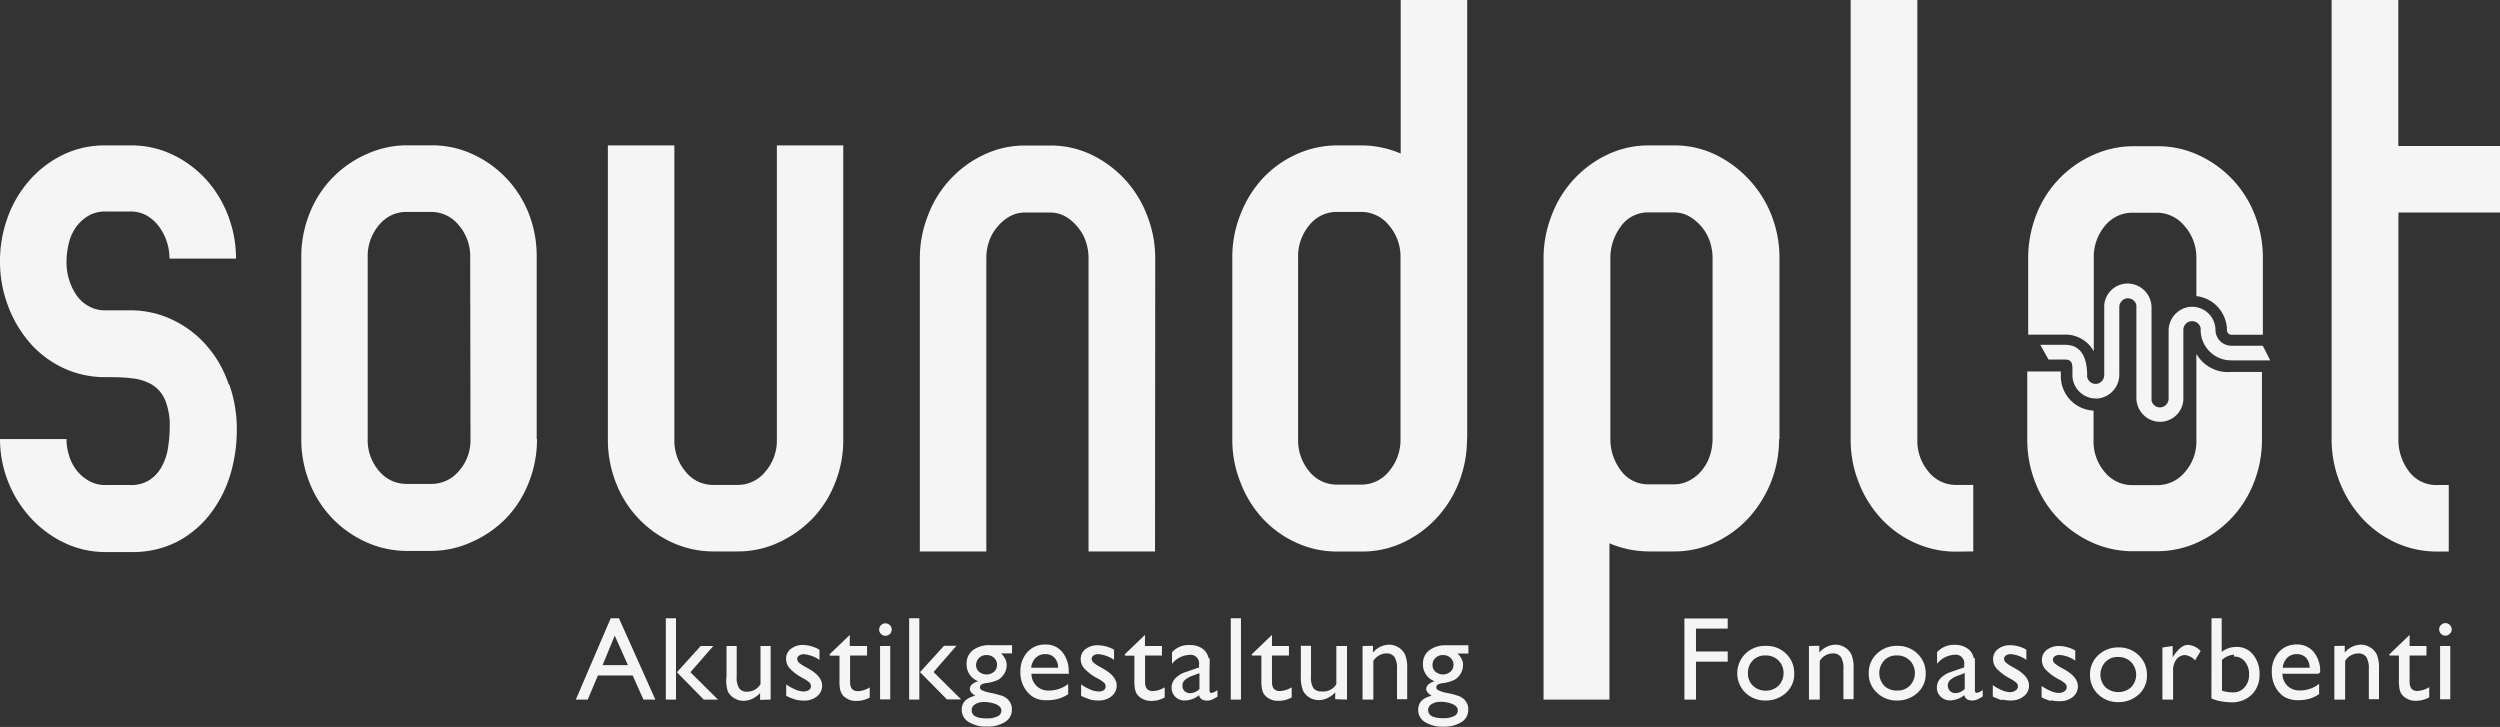
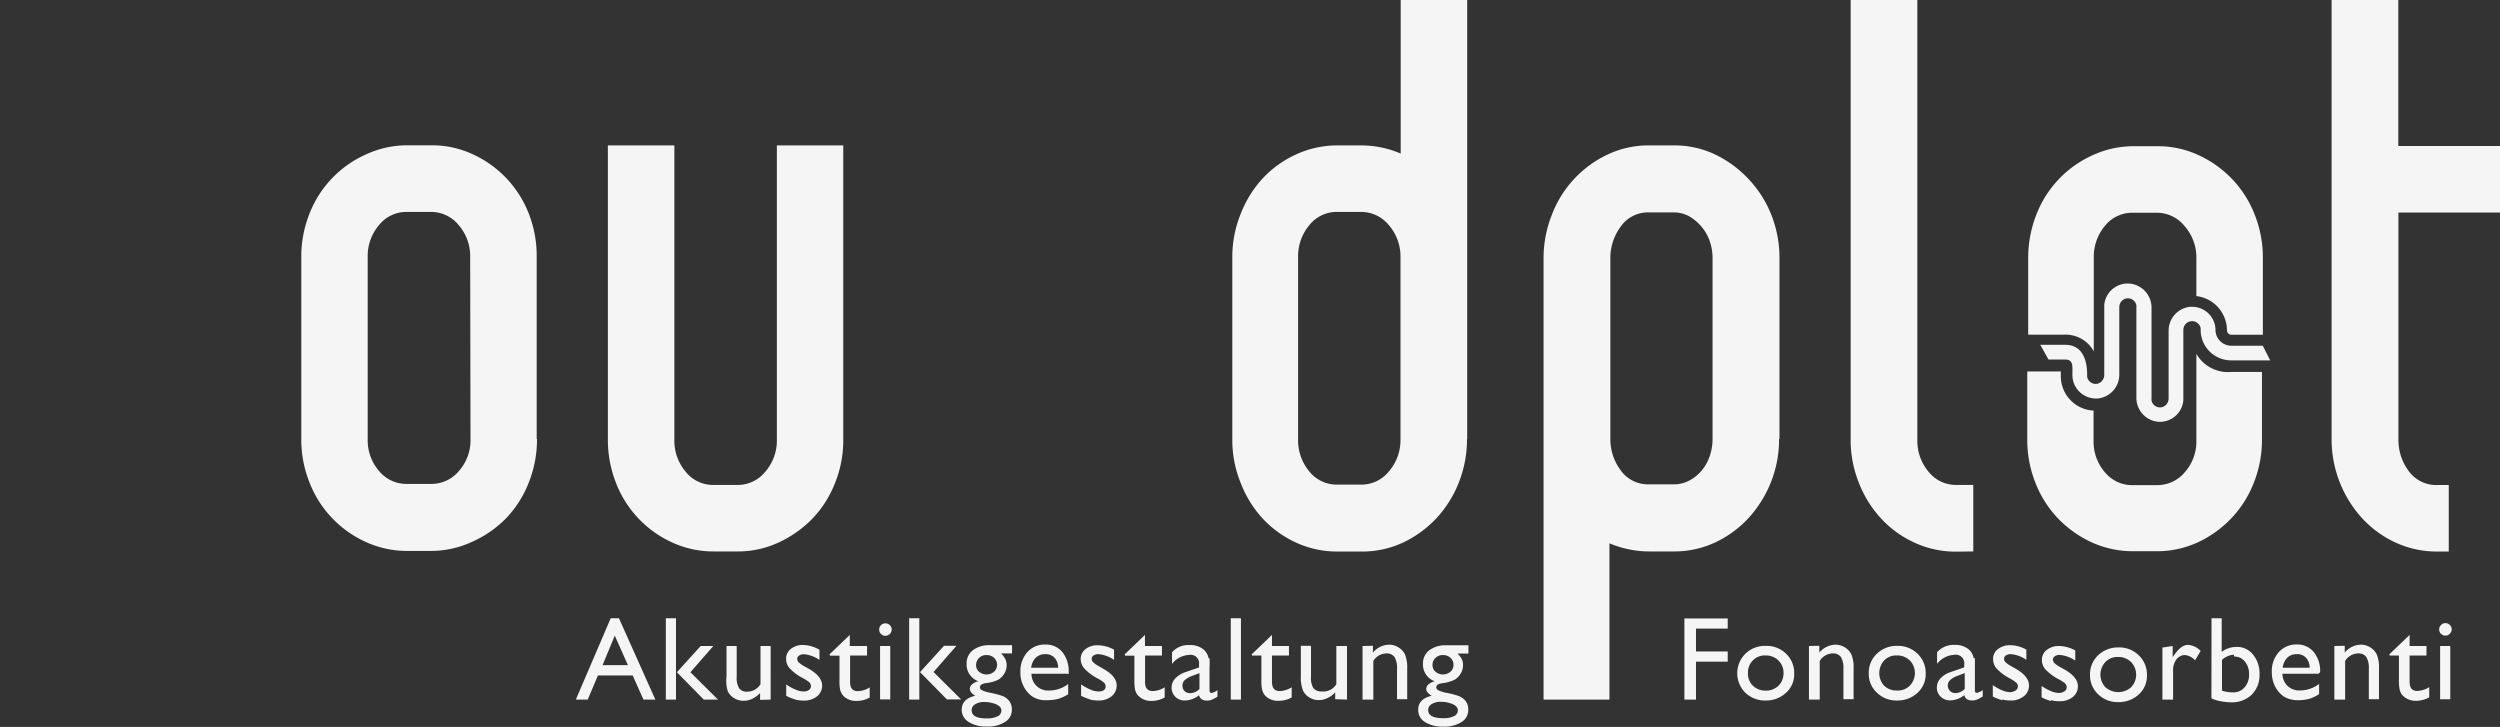
<svg xmlns="http://www.w3.org/2000/svg" viewBox="0 0 245.86 71.49">
  <rect x="0" y="0" width="245.86" height="71.49" fill="#333333" stroke="none" />
  <defs>
    <style>.cls-1{fill:#f5f5f5;}</style>
  </defs>
  <g id="Ebene_2" data-name="Ebene 2">
    <g id="Ebene_1-2" data-name="Ebene 1">
      <g id="Gruppe_449" data-name="Gruppe 449">
        <g id="Gruppe_429-2" data-name="Gruppe 429-2">
          <g id="Gruppe_416-2" data-name="Gruppe 416-2">
-             <path id="Pfad_487-2" data-name="Pfad 487-2" class="cls-1" d="M22.48,37.77a11,11,0,0,0-2.09-3.7,10.2,10.2,0,0,0-3.28-2.55,9.54,9.54,0,0,0-4.36-1H10.37a3.29,3.29,0,0,1-1.65-.41,3.5,3.5,0,0,1-1.19-1.07,5.46,5.46,0,0,1-.73-1.52,5.81,5.81,0,0,1-.26-1.71,8.16,8.16,0,0,1,.2-1.78,4.7,4.7,0,0,1,.67-1.6,4.14,4.14,0,0,1,1.2-1.16,3.28,3.28,0,0,1,1.8-.47h2.4a3.25,3.25,0,0,1,1.64.41,4,4,0,0,1,1.2,1.09,5.12,5.12,0,0,1,.76,1.49,5.36,5.36,0,0,1,.26,1.64h6.54a11.75,11.75,0,0,0-.78-4.23,11.32,11.32,0,0,0-2.17-3.56A10.79,10.79,0,0,0,17,15.22a9.4,9.4,0,0,0-4.17-.92H10.42a9.33,9.33,0,0,0-4.28.95,10.47,10.47,0,0,0-3.27,2.52A11.28,11.28,0,0,0,.75,21.39,12.42,12.42,0,0,0,0,25.7,12.2,12.2,0,0,0,.76,30a11.83,11.83,0,0,0,2.12,3.65,10,10,0,0,0,3.28,2.51,9.66,9.66,0,0,0,4.3.93c.82,0,1.64,0,2.46.11a4.92,4.92,0,0,1,2,.61,3.27,3.27,0,0,1,1.31,1.51,6.61,6.61,0,0,1,.46,2.75A13.53,13.53,0,0,1,16.53,44a5.55,5.55,0,0,1-.59,1.82,3.58,3.58,0,0,1-1.2,1.36,3.29,3.29,0,0,1-1.93.52h-2.4a3.14,3.14,0,0,1-1.64-.4,4,4,0,0,1-1.2-1,4.6,4.6,0,0,1-.77-1.47,5.47,5.47,0,0,1-.26-1.65H0a11.51,11.51,0,0,0,3,7.73,10.79,10.79,0,0,0,3.3,2.46,9.4,9.4,0,0,0,4.17.92h2.37a9.68,9.68,0,0,0,4.55-1,9.89,9.89,0,0,0,3.24-2.69,12.11,12.11,0,0,0,2-3.85,15.49,15.49,0,0,0,.66-4.54,13.27,13.27,0,0,0-.73-4.37" />
-           </g>
+             </g>
          <g id="Gruppe_417-2" data-name="Gruppe 417-2">
            <path id="Pfad_488-2" data-name="Pfad 488-2" class="cls-1" d="M52.78,43.18V25.29A11.42,11.42,0,0,0,52,21a10.66,10.66,0,0,0-5.53-5.84,9.45,9.45,0,0,0-4-.87H40.05a9.58,9.58,0,0,0-4,.87A10.58,10.58,0,0,0,30.44,21a11.42,11.42,0,0,0-.81,4.28V43.18a11.42,11.42,0,0,0,.81,4.28A10.64,10.64,0,0,0,36,53.31a9.73,9.73,0,0,0,4,.87h2.37a9.6,9.6,0,0,0,4-.87A10.86,10.86,0,0,0,49.74,51,10.66,10.66,0,0,0,52,47.46a11.42,11.42,0,0,0,.81-4.28m-6.54,0a4.54,4.54,0,0,1-1.13,3.13,3.51,3.51,0,0,1-2.71,1.28H40a3.48,3.48,0,0,1-2.73-1.28,4.61,4.61,0,0,1-1.11-3.13V25.3a4.7,4.7,0,0,1,1.11-3.16A3.45,3.45,0,0,1,40,20.84H42.4a3.49,3.49,0,0,1,2.71,1.3,4.65,4.65,0,0,1,1.13,3.16Z" />
          </g>
          <g id="Gruppe_418-2" data-name="Gruppe 418-2">
            <path id="Pfad_489-2" data-name="Pfad 489-2" class="cls-1" d="M82.93,43.24V14.3H76.4V43.24a4.65,4.65,0,0,1-1.14,3.15,3.47,3.47,0,0,1-2.71,1.3H70.17a3.43,3.43,0,0,1-2.74-1.3,4.71,4.71,0,0,1-1.11-3.15V14.3H59.78V43.24a11.58,11.58,0,0,0,.81,4.28,10.64,10.64,0,0,0,5.56,5.85,9.73,9.73,0,0,0,4,.86h2.38a9.47,9.47,0,0,0,4-.86A11.11,11.11,0,0,0,79.9,51a10.63,10.63,0,0,0,2.22-3.5,11.19,11.19,0,0,0,.81-4.28" />
          </g>
          <g id="Gruppe_419-2" data-name="Gruppe 419-2">
-             <path id="Pfad_490-2" data-name="Pfad 490-2" class="cls-1" d="M113.61,25.41a11.43,11.43,0,0,0-.78-4.17,10.86,10.86,0,0,0-5.44-6,9.28,9.28,0,0,0-4.14-.93h-2.37a9.41,9.41,0,0,0-4.17.93,10.77,10.77,0,0,0-5.47,6,11.43,11.43,0,0,0-.78,4.17V54.23H97V25.36a5,5,0,0,1,.26-1.59,4.31,4.31,0,0,1,.79-1.42,4.39,4.39,0,0,1,1.22-1.05,3.09,3.09,0,0,1,1.57-.4h2.39a3.09,3.09,0,0,1,1.57.4A4.39,4.39,0,0,1,106,22.35a4.31,4.31,0,0,1,.79,1.42,5,5,0,0,1,.26,1.59V54.23h6.54Z" />
-           </g>
+             </g>
          <g id="Gruppe_420-2" data-name="Gruppe 420-2">
            <path id="Pfad_491-2" data-name="Pfad 491-2" class="cls-1" d="M144.29,43.18V0h-6.54V15.1a9.87,9.87,0,0,0-3.82-.8h-2.37a9.66,9.66,0,0,0-4.06.87,10.41,10.41,0,0,0-3.32,2.37A11.06,11.06,0,0,0,122,21.07a11.23,11.23,0,0,0-.81,4.28V43.18a11.19,11.19,0,0,0,.81,4.28A11,11,0,0,0,124.18,51a10.44,10.44,0,0,0,3.32,2.38,9.65,9.65,0,0,0,4.06.86h2.37a9.44,9.44,0,0,0,4-.86,10.79,10.79,0,0,0,3.3-2.38,11.13,11.13,0,0,0,2.23-3.53,11.58,11.58,0,0,0,.81-4.28m-6.54,0a4.72,4.72,0,0,1-1.14,3.17,3.47,3.47,0,0,1-2.71,1.3h-2.38a3.46,3.46,0,0,1-2.74-1.3,4.77,4.77,0,0,1-1.1-3.17V25.32a4.75,4.75,0,0,1,1.1-3.17,3.43,3.43,0,0,1,2.74-1.31h2.38a3.51,3.51,0,0,1,2.71,1.31,4.69,4.69,0,0,1,1.14,3.16Z" />
          </g>
          <g id="Gruppe_421-2" data-name="Gruppe 421-2">
            <path id="Pfad_492-2" data-name="Pfad 492-2" class="cls-1" d="M175,43.18V25.35a11.47,11.47,0,0,0-.78-4.17A11,11,0,0,0,172,17.65a11.16,11.16,0,0,0-3.27-2.43,9.27,9.27,0,0,0-4.14-.92h-2.37a9.4,9.4,0,0,0-4.17.92,10.77,10.77,0,0,0-5.47,6,11.47,11.47,0,0,0-.78,4.17V68.8h6.48V53.43a10,10,0,0,0,3.89.8h2.38a9.48,9.48,0,0,0,4.16-.9A10.58,10.58,0,0,0,172,50.9a11.59,11.59,0,0,0,2.18-3.53,11.34,11.34,0,0,0,.78-4.2m-6.54,0a5.29,5.29,0,0,1-.26,1.63,4.45,4.45,0,0,1-.79,1.45,4,4,0,0,1-1.22,1,3.17,3.17,0,0,1-1.57.38h-2.39a3.29,3.29,0,0,1-2.82-1.4,5.09,5.09,0,0,1-1-3.08V25.31a5.15,5.15,0,0,1,1-3,3.26,3.26,0,0,1,2.82-1.42h2.39a3.09,3.09,0,0,1,1.57.4,4.56,4.56,0,0,1,1.22,1.05,4.36,4.36,0,0,1,.79,1.43,5.06,5.06,0,0,1,.26,1.6Z" />
          </g>
          <g id="Gruppe_422-2" data-name="Gruppe 422-2">
            <path id="Pfad_493-2" data-name="Pfad 493-2" class="cls-1" d="M194.06,54.23V47.69h-1.68a3.43,3.43,0,0,1-2.72-1.3,4.71,4.71,0,0,1-1.1-3.16V0H182V43.18a11.37,11.37,0,0,0,.8,4.28A11.07,11.07,0,0,0,185,51a10.29,10.29,0,0,0,3.31,2.38,9.66,9.66,0,0,0,4,.87Z" />
          </g>
          <g id="Gruppe_423-2" data-name="Gruppe 423-2">
            <path id="Pfad_494-2" data-name="Pfad 494-2" class="cls-1" d="M245.86,20.9V14.36h-10V0H229.3V43.18a11.51,11.51,0,0,0,2.95,7.73,10.39,10.39,0,0,0,3.3,2.43,9.7,9.7,0,0,0,4.17.9h1.1V47.7h-1.11a3.34,3.34,0,0,1-2.84-1.39,5.12,5.12,0,0,1-1-3.08V20.9Z" />
          </g>
          <g id="Gruppe_424-2" data-name="Gruppe 424-2">
            <path id="Pfad_495-2" data-name="Pfad 495-2" class="cls-1" d="M203.05,32.91a3.16,3.16,0,0,1,2.86,1.64V25.39A4.76,4.76,0,0,1,207,22.22a3.46,3.46,0,0,1,2.74-1.3h2.38a3.52,3.52,0,0,1,2.71,1.3A4.66,4.66,0,0,1,216,25.39v3.73a3.4,3.4,0,0,1,1.91.87,3.45,3.45,0,0,1,1.1,2.46.44.44,0,0,0,.41.47h3.12V25.38a11.47,11.47,0,0,0-.81-4.29,10.66,10.66,0,0,0-2.23-3.5,10.83,10.83,0,0,0-3.3-2.34,9.45,9.45,0,0,0-4-.87h-2.37a9.58,9.58,0,0,0-4,.87,10.58,10.58,0,0,0-5.56,5.84,11.67,11.67,0,0,0-.81,4.29v7.53Z" />
          </g>
          <g id="Gruppe_425-2" data-name="Gruppe 425-2">
            <path id="Pfad_496-2" data-name="Pfad 496-2" class="cls-1" d="M219.42,36.58A3.59,3.59,0,0,1,216,34.8v4.44h0v4.06a4.54,4.54,0,0,1-1.13,3.13,3.51,3.51,0,0,1-2.71,1.28h-2.39A3.48,3.48,0,0,1,207,46.44a4.61,4.61,0,0,1-1.11-3.13V40.38A3.38,3.38,0,0,1,202.67,37v-.47h-3.3v6.69a11.42,11.42,0,0,0,.81,4.28,10.66,10.66,0,0,0,2.23,3.5,10.82,10.82,0,0,0,3.33,2.35,9.73,9.73,0,0,0,4,.86h2.37a9.59,9.59,0,0,0,4-.86,10.86,10.86,0,0,0,3.3-2.35,10.66,10.66,0,0,0,2.23-3.5,11.42,11.42,0,0,0,.81-4.28V36.58Z" />
          </g>
          <g id="Gruppe_426" data-name="Gruppe 426">
            <path id="Pfad_497" data-name="Pfad 497" class="cls-1" d="M165.65,68.8h1.14V65.07h3.12v-1h-3.12V61.82h3.12v-1h-4.26Zm6-4.51a2.7,2.7,0,0,0,0,3.84,2.78,2.78,0,0,0,2,.76,2.89,2.89,0,0,0,2-.76,2.45,2.45,0,0,0,.8-1.89,2.61,2.61,0,0,0-.8-1.95,2.7,2.7,0,0,0-2-.77,2.73,2.73,0,0,0-2,.77m3.24.66a1.65,1.65,0,0,1,.51,1.24,1.7,1.7,0,0,1-.49,1.24,1.76,1.76,0,0,1-1.25.49,1.8,1.8,0,0,1-1.27-.48,1.66,1.66,0,0,1-.49-1.24,1.71,1.71,0,0,1,.48-1.25,1.62,1.62,0,0,1,1.23-.49,1.77,1.77,0,0,1,1.29.49m3-1.42V68.8h1.06V65a1.53,1.53,0,0,1,1.25-.74.94.94,0,0,1,.83.35,2.09,2.09,0,0,1,.25,1.15v3h1v-3a3.32,3.32,0,0,0-.22-1.4,1.63,1.63,0,0,0-.65-.7,1.72,1.72,0,0,0-.91-.26,2.13,2.13,0,0,0-1.59.78v-.67Zm6.68.76a2.55,2.55,0,0,0-.8,1.92,2.51,2.51,0,0,0,.8,1.91,2.75,2.75,0,0,0,2,.77,2.87,2.87,0,0,0,2-.76,2.45,2.45,0,0,0,.8-1.89,2.61,2.61,0,0,0-.8-1.95,2.73,2.73,0,0,0-2-.77,2.76,2.76,0,0,0-2,.77m3.24.66a1.79,1.79,0,0,1,0,2.48,1.67,1.67,0,0,1-1.25.48,1.75,1.75,0,0,1-1.27-.47,1.84,1.84,0,0,1,0-2.49,1.62,1.62,0,0,1,1.23-.49,1.73,1.73,0,0,1,1.28.49m6.29-.22a1.38,1.38,0,0,0-.17-.48,1.61,1.61,0,0,0-.31-.38,2.06,2.06,0,0,0-1.37-.45,2.2,2.2,0,0,0-1.75.72v1.14a2.3,2.3,0,0,1,1.67-.88.84.84,0,0,1,1,.71,1,1,0,0,1,0,.24v.28l-1.33.46a2.38,2.38,0,0,0-1,.62,1.29,1.29,0,0,0-.36.89,1.21,1.21,0,0,0,.37.91,1.29,1.29,0,0,0,.91.37,2.29,2.29,0,0,0,1.42-.52c.08.35.34.53.79.53a1.2,1.2,0,0,0,.45-.09,3.15,3.15,0,0,0,.57-.31v-.63a1.29,1.29,0,0,1-.59.28q-.18,0-.18-.27V65.63c0-.3,0-.6,0-.9m-1.91,3.43a.72.72,0,0,1-.54-.21.76.76,0,0,1,0-1.06,2.16,2.16,0,0,1,.75-.43l.7-.27v1.56a1.29,1.29,0,0,1-.92.41m4.6.63a3.31,3.31,0,0,0,.83.1,2,2,0,0,0,1.3-.42,1.3,1.3,0,0,0,.51-1.06q0-.9-1.32-1.65l-.37-.21a2.92,2.92,0,0,1-.59-.4.46.46,0,0,1-.17-.35.4.4,0,0,1,.18-.34.86.86,0,0,1,.49-.13,3.19,3.19,0,0,1,1.52.56v-1a3.27,3.27,0,0,0-1.59-.44,1.91,1.91,0,0,0-1.21.39,1.19,1.19,0,0,0-.47,1,1.4,1.4,0,0,0,.31.87,4.81,4.81,0,0,0,1.32,1,3.49,3.49,0,0,1,.65.43.51.51,0,0,1,.16.38.49.49,0,0,1-.24.39,1,1,0,0,1-.56.16,2.23,2.23,0,0,1-.77-.19,4.93,4.93,0,0,1-.9-.5v1.12a4.88,4.88,0,0,0,.92.36m4.8,0a3,3,0,0,0,.84.1,2,2,0,0,0,1.3-.41,1.34,1.34,0,0,0,.51-1.06q0-.9-1.32-1.65l-.38-.21a3.4,3.4,0,0,1-.59-.4.53.53,0,0,1-.17-.35.39.39,0,0,1,.19-.34.77.77,0,0,1,.49-.13,3.13,3.13,0,0,1,1.52.56v-1a3.42,3.42,0,0,0-1.59-.44,1.91,1.91,0,0,0-1.22.39,1.21,1.21,0,0,0-.47,1,1.4,1.4,0,0,0,.31.87,4.81,4.81,0,0,0,1.32,1,3.26,3.26,0,0,1,.66.43.54.54,0,0,1,.15.38.48.48,0,0,1-.23.39,1,1,0,0,1-.56.16,2.29,2.29,0,0,1-.78-.19,4.93,4.93,0,0,1-.9-.5v1.12a4.88,4.88,0,0,0,.92.36m4.64-4.5a2.55,2.55,0,0,0-.8,1.93,2.58,2.58,0,0,0,.8,1.91,2.76,2.76,0,0,0,2,.77,2.91,2.91,0,0,0,2-.76,2.45,2.45,0,0,0,.8-1.89,2.61,2.61,0,0,0-.8-1.95,2.74,2.74,0,0,0-2-.78,2.82,2.82,0,0,0-2,.77m3.24.67a1.79,1.79,0,0,1,0,2.48,1.91,1.91,0,0,1-2.52,0,1.81,1.81,0,0,1,0-2.49,1.62,1.62,0,0,1,1.23-.49,1.75,1.75,0,0,1,1.28.49m3.09-1.42V68.8h1.05V66A1.81,1.81,0,0,1,214,64.9a1.08,1.08,0,0,1,.87-.48,1.53,1.53,0,0,1,1,.52l.55-.92a1.88,1.88,0,0,0-1.24-.6c-.5,0-1,.41-1.51,1.22l0,.09v-1.2Zm4.82,5a3.49,3.49,0,0,0,.9.28,6.36,6.36,0,0,0,1.07.11,2.79,2.79,0,0,0,2-.76,2.71,2.71,0,0,0,.76-2,2.91,2.91,0,0,0-.64-1.94,2,2,0,0,0-1.63-.75,2.37,2.37,0,0,0-1.45.49V60.8h-1Zm2.22-4.11a1.3,1.3,0,0,1,1.07.49,1.89,1.89,0,0,1,.41,1.28,1.82,1.82,0,0,1-.44,1.26,1.43,1.43,0,0,1-1.13.49,3.64,3.64,0,0,1-1.09-.16V64.9a1.81,1.81,0,0,1,1.18-.51m8.47,1.73a2.94,2.94,0,0,0-.63-2,2.09,2.09,0,0,0-1.67-.74,2.3,2.3,0,0,0-1.77.76,2.79,2.79,0,0,0-.68,1.95,3,3,0,0,0,.32,1.41,2.71,2.71,0,0,0,.86,1,2.61,2.61,0,0,0,1.41.36,4.12,4.12,0,0,0,1.11-.14,3.63,3.63,0,0,0,.95-.46v-1a3.09,3.09,0,0,1-1.9.64,1.66,1.66,0,0,1-1.2-.44,1.71,1.71,0,0,1-.51-1.2H228Zm-3.22-1.45a1.3,1.3,0,0,1,.92-.34,1.21,1.21,0,0,1,.9.34,1.45,1.45,0,0,1,.37,1h-2.65a1.67,1.67,0,0,1,.46-1m4.62-1.14V68.8h1.06V65a1.53,1.53,0,0,1,1.26-.74.94.94,0,0,1,.82.35,2.09,2.09,0,0,1,.25,1.15v3h1v-3a3.32,3.32,0,0,0-.22-1.4,1.69,1.69,0,0,0-.65-.7,1.72,1.72,0,0,0-.91-.26,2.1,2.1,0,0,0-1.59.78v-.67Zm5.44.94h.91V66.8a4.48,4.48,0,0,0,.07,1,1.52,1.52,0,0,0,.16.42,1.32,1.32,0,0,0,.25.28,1.77,1.77,0,0,0,1.19.42,2.72,2.72,0,0,0,1.31-.34v-1a2.45,2.45,0,0,1-1.18.37q-.75,0-.75-.9V64.47h1.66v-.94h-1.66V62.44l-2,1.92Zm5.05-3a.53.53,0,0,0-.18.42.57.57,0,0,0,.18.44.6.6,0,0,0,.42.18.59.59,0,0,0,.44-.18.59.59,0,0,0,0-.87.59.59,0,0,0-.44-.18.57.57,0,0,0-.42.19m-.09,7.3h1V63.53h-1Z" />
          </g>
          <g id="Gruppe_427" data-name="Gruppe 427">
            <path id="Pfad_498" data-name="Pfad 498" class="cls-1" d="M56.63,68.8H57.8l1-2.37h3.42l1.06,2.37h1.17l-3.58-8h-.81Zm2.63-3.39,1.2-2.9,1.29,2.9Zm7.31.7,2.64,2.69h1.4L67.9,66.11l2.25-2.58H68.91ZM65.48,68.8h1v-8h-1Zm10.31,0V63.53h-1v3.76a1.52,1.52,0,0,1-1.27.73.93.93,0,0,1-.83-.33,2,2,0,0,1-.24-1.16v-3h-1v3A3.46,3.46,0,0,0,71.58,68a1.59,1.59,0,0,0,.64.67,1.72,1.72,0,0,0,.92.25,2,2,0,0,0,.85-.2,2.77,2.77,0,0,0,.76-.56v.67Zm2.42,0a3.39,3.39,0,0,0,.84.1,2,2,0,0,0,1.3-.42,1.32,1.32,0,0,0,.5-1.06c0-.6-.44-1.15-1.31-1.65l-.38-.21a2.92,2.92,0,0,1-.59-.4.53.53,0,0,1-.17-.35.39.39,0,0,1,.19-.34.82.82,0,0,1,.49-.13,3.19,3.19,0,0,1,1.51.56v-1A3.37,3.37,0,0,0,79,63.43a1.85,1.85,0,0,0-1.22.38,1.19,1.19,0,0,0-.47,1,1.38,1.38,0,0,0,.31.87,4.81,4.81,0,0,0,1.32,1,3.93,3.93,0,0,1,.66.43.54.54,0,0,1,.15.39.46.46,0,0,1-.23.38A1,1,0,0,1,79,68a2.08,2.08,0,0,1-.78-.19,4.4,4.4,0,0,1-.9-.5v1.12a4.91,4.91,0,0,0,.92.37m3.4-4.32h.92v2.34a4.52,4.52,0,0,0,.06,1,1.62,1.62,0,0,0,.17.41,1.09,1.09,0,0,0,.24.29,1.73,1.73,0,0,0,1.19.41,2.6,2.6,0,0,0,1.31-.33v-1a2.25,2.25,0,0,1-1.18.37q-.75,0-.75-.9V64.47h1.67v-.94H83.57V62.44l-2,1.92Zm5-3a.62.62,0,0,0-.18.43.58.58,0,0,0,.18.43.59.59,0,0,0,.43.19.67.67,0,0,0,.44-.18.62.62,0,0,0,.18-.44.58.58,0,0,0-.18-.43.62.62,0,0,0-.87,0m-.09,7.3h1V63.53h-1Zm3.93-2.68,2.64,2.68h1.4l-2.71-2.69,2.25-2.58H92.84ZM89.41,68.8h1v-8h-1ZM96.21,67a1.35,1.35,0,0,0-.61.3.59.59,0,0,0-.22.45c0,.23.17.45.53.67-.89.21-1.33.67-1.33,1.38A1.38,1.38,0,0,0,95.26,71a3.16,3.16,0,0,0,1.8.45A3.08,3.08,0,0,0,98.84,71a1.37,1.37,0,0,0,.67-1.2,1.31,1.31,0,0,0-.38-1,1.58,1.58,0,0,0-.5-.34,8.71,8.71,0,0,0-1.24-.33,3.53,3.53,0,0,1-.8-.24.33.33,0,0,1-.22-.3c0-.21.19-.35.59-.41a3.69,3.69,0,0,0,1.21-.33,1.75,1.75,0,0,0,.6-.61,1.58,1.58,0,0,0,.23-.81,1.45,1.45,0,0,0-.12-.59,2.24,2.24,0,0,0-.43-.58h1.08v-.81H97.36a2.64,2.64,0,0,0-1.68.49,1.62,1.62,0,0,0-.62,1.33A1.75,1.75,0,0,0,96.22,67m1.54-2.31a.94.94,0,0,1,0,1.37,1.15,1.15,0,0,1-1.48,0,.85.85,0,0,1-.29-.67,1,1,0,0,1,.3-.69,1,1,0,0,1,.72-.28,1.08,1.08,0,0,1,.75.27M98,69.28q.48.23.48.6a.62.62,0,0,1-.38.57,2.36,2.36,0,0,1-1.08.2c-1,0-1.46-.27-1.46-.81a.65.65,0,0,1,.33-.57,1.56,1.56,0,0,1,.87-.23,3,3,0,0,1,1.24.24m7.1-3.16a3,3,0,0,0-.63-2,2.05,2.05,0,0,0-1.67-.73,2.25,2.25,0,0,0-1.77.75,2.79,2.79,0,0,0-.68,1.95,2.86,2.86,0,0,0,.32,1.41,2.6,2.6,0,0,0,.86,1,2.4,2.4,0,0,0,1.41.36,4.21,4.21,0,0,0,1.11-.13,3.63,3.63,0,0,0,1-.46v-1a3.11,3.11,0,0,1-1.9.64,1.63,1.63,0,0,1-1.71-1.65h3.7Zm-3.22-1.45a1.3,1.3,0,0,1,.92-.34,1.19,1.19,0,0,1,.89.34,1.42,1.42,0,0,1,.37,1h-2.65a1.67,1.67,0,0,1,.46-1m5.3,4.12a3.44,3.44,0,0,0,.84.1,2,2,0,0,0,1.3-.41,1.35,1.35,0,0,0,.51-1.07c0-.6-.44-1.15-1.32-1.64l-.38-.22a2.92,2.92,0,0,1-.59-.4.51.51,0,0,1-.17-.35.4.4,0,0,1,.19-.34.84.84,0,0,1,.49-.13,3.34,3.34,0,0,1,1.52.56v-1a3.41,3.41,0,0,0-1.59-.43,1.85,1.85,0,0,0-1.22.38,1.21,1.21,0,0,0-.47,1,1.4,1.4,0,0,0,.33.87,4.66,4.66,0,0,0,1.32,1,3.49,3.49,0,0,1,.65.43.51.51,0,0,1,.15.39.44.44,0,0,1-.23.38A1,1,0,0,1,108,68a2.13,2.13,0,0,1-.78-.19,5.28,5.28,0,0,1-.9-.5v1.12a6.21,6.21,0,0,0,.93.37m3.4-4.32h.91v2.34a4.53,4.53,0,0,0,.07,1,1.59,1.59,0,0,0,.16.41,1.32,1.32,0,0,0,.25.28,1.72,1.72,0,0,0,1.19.42,2.61,2.61,0,0,0,1.31-.34v-1a2.25,2.25,0,0,1-1.18.37q-.76,0-.75-.9V64.47h1.66v-.94h-1.67V62.44l-2,1.92Zm8.21.26a1.55,1.55,0,0,0-.49-.86,2,2,0,0,0-1.37-.44,2.13,2.13,0,0,0-1.74.71v1.14a2.26,2.26,0,0,1,1.66-.88.84.84,0,0,1,1,.71,1,1,0,0,1,0,.24v.28l-1.34.46a2.41,2.41,0,0,0-1,.62,1.29,1.29,0,0,0-.36.89,1.25,1.25,0,0,0,1.28,1.28,2.29,2.29,0,0,0,1.42-.52c.08.35.34.53.79.53a1.42,1.42,0,0,0,.45-.08,4.51,4.51,0,0,0,.57-.31v-.64a1.34,1.34,0,0,1-.59.28c-.13,0-.19-.09-.19-.27V65.63a6.77,6.77,0,0,0,0-.9m-1.91,3.44a.79.79,0,0,1-.55-.21.71.71,0,0,1-.2-.53.68.68,0,0,1,.22-.54,2.33,2.33,0,0,1,.75-.43l.7-.26v1.56a1.33,1.33,0,0,1-.92.41m4,.63h1v-8h-1Zm2.1-4.33h.91v2.34a4.53,4.53,0,0,0,.07,1,1.59,1.59,0,0,0,.16.41,1.37,1.37,0,0,0,.25.29,1.71,1.71,0,0,0,1.19.41,2.6,2.6,0,0,0,1.31-.33v-1a2.31,2.31,0,0,1-1.19.37q-.75,0-.75-.9V64.47h1.67v-.94h-1.67V62.44l-2,1.92Zm9.33,4.33V63.53h-1.05v3.76A1.5,1.5,0,0,1,130,68a1,1,0,0,1-.84-.33,2,2,0,0,1-.23-1.16v-3h-1v3a3.47,3.47,0,0,0,.22,1.42,1.63,1.63,0,0,0,.63.67,1.77,1.77,0,0,0,.92.25,1.9,1.9,0,0,0,.85-.2,2.5,2.5,0,0,0,.76-.56v.67ZM134,63.53V68.8h1.06V65a1.53,1.53,0,0,1,1.26-.74.94.94,0,0,1,.82.35,2.09,2.09,0,0,1,.25,1.15v3h1v-3a3.35,3.35,0,0,0-.22-1.4,1.63,1.63,0,0,0-.65-.7,1.72,1.72,0,0,0-.91-.26,2.13,2.13,0,0,0-1.59.78v-.67ZM141.1,67a1.35,1.35,0,0,0-.61.3.63.63,0,0,0-.23.46c0,.22.18.44.53.67q-1.32.3-1.32,1.38a1.37,1.37,0,0,0,.67,1.2,3.18,3.18,0,0,0,1.8.45,3.13,3.13,0,0,0,1.79-.45,1.36,1.36,0,0,0,.66-1.2,1.3,1.3,0,0,0-.37-1,1.85,1.85,0,0,0-.5-.34,8,8,0,0,0-1.25-.33,3.1,3.1,0,0,1-.8-.25.34.34,0,0,1-.22-.3c0-.21.2-.35.59-.4a3.9,3.9,0,0,0,1.21-.34,1.67,1.67,0,0,0,.6-.61,1.58,1.58,0,0,0,.23-.81,1.18,1.18,0,0,0-.12-.59,1.86,1.86,0,0,0-.43-.57h1.08v-.81h-2.17a2.64,2.64,0,0,0-1.68.49,1.62,1.62,0,0,0-.62,1.33A1.74,1.74,0,0,0,141.1,67m1.54-2.31a.88.88,0,0,1,.3.69.85.85,0,0,1-.3.68,1.14,1.14,0,0,1-1.47,0,.85.85,0,0,1-.29-.67.88.88,0,0,1,.3-.69,1,1,0,0,1,.72-.28,1.06,1.06,0,0,1,.74.27m.25,4.57q.48.23.48.6a.62.62,0,0,1-.38.57,2.3,2.3,0,0,1-1.07.2q-1.47,0-1.47-.81a.66.66,0,0,1,.34-.57,1.55,1.55,0,0,1,.86-.23,2.92,2.92,0,0,1,1.24.24" />
          </g>
          <g id="Gruppe_428-2" data-name="Gruppe 428-2">
            <path id="Pfad_499-2" data-name="Pfad 499-2" class="cls-1" d="M222.53,34h-3.12a1.56,1.56,0,0,1-1.53-1.56,2.3,2.3,0,0,0-2.34-2.27h-.13a2.36,2.36,0,0,0-2.14,2.38v6.64a.88.88,0,0,1-.68.86.85.85,0,0,1-1-.66.5.5,0,0,1,0-.17V30.27a2.37,2.37,0,0,0-2.16-2.38A2.31,2.31,0,0,0,206.94,30v6.88a.89.89,0,0,1-.68.86.86.86,0,0,1-1-.66,1.11,1.11,0,0,1,0-.17c0-1.64-.53-3-2.17-3h-2.44l.81,1.45h1.64c.85,0,.7.7.71,1.55a2.31,2.31,0,0,0,2.34,2.28h.14a2.35,2.35,0,0,0,2.13-2.37V30.21a.88.88,0,0,1,.68-.86.86.86,0,0,1,1,.66,1.09,1.09,0,0,1,0,.18v8.92a2.36,2.36,0,0,0,2.16,2.37,2.31,2.31,0,0,0,2.46-2.14V32.46a.86.86,0,0,1,1.7-.2,1.09,1.09,0,0,1,0,.18,3,3,0,0,0,3,3h3.84Z" />
          </g>
        </g>
      </g>
    </g>
  </g>
</svg>